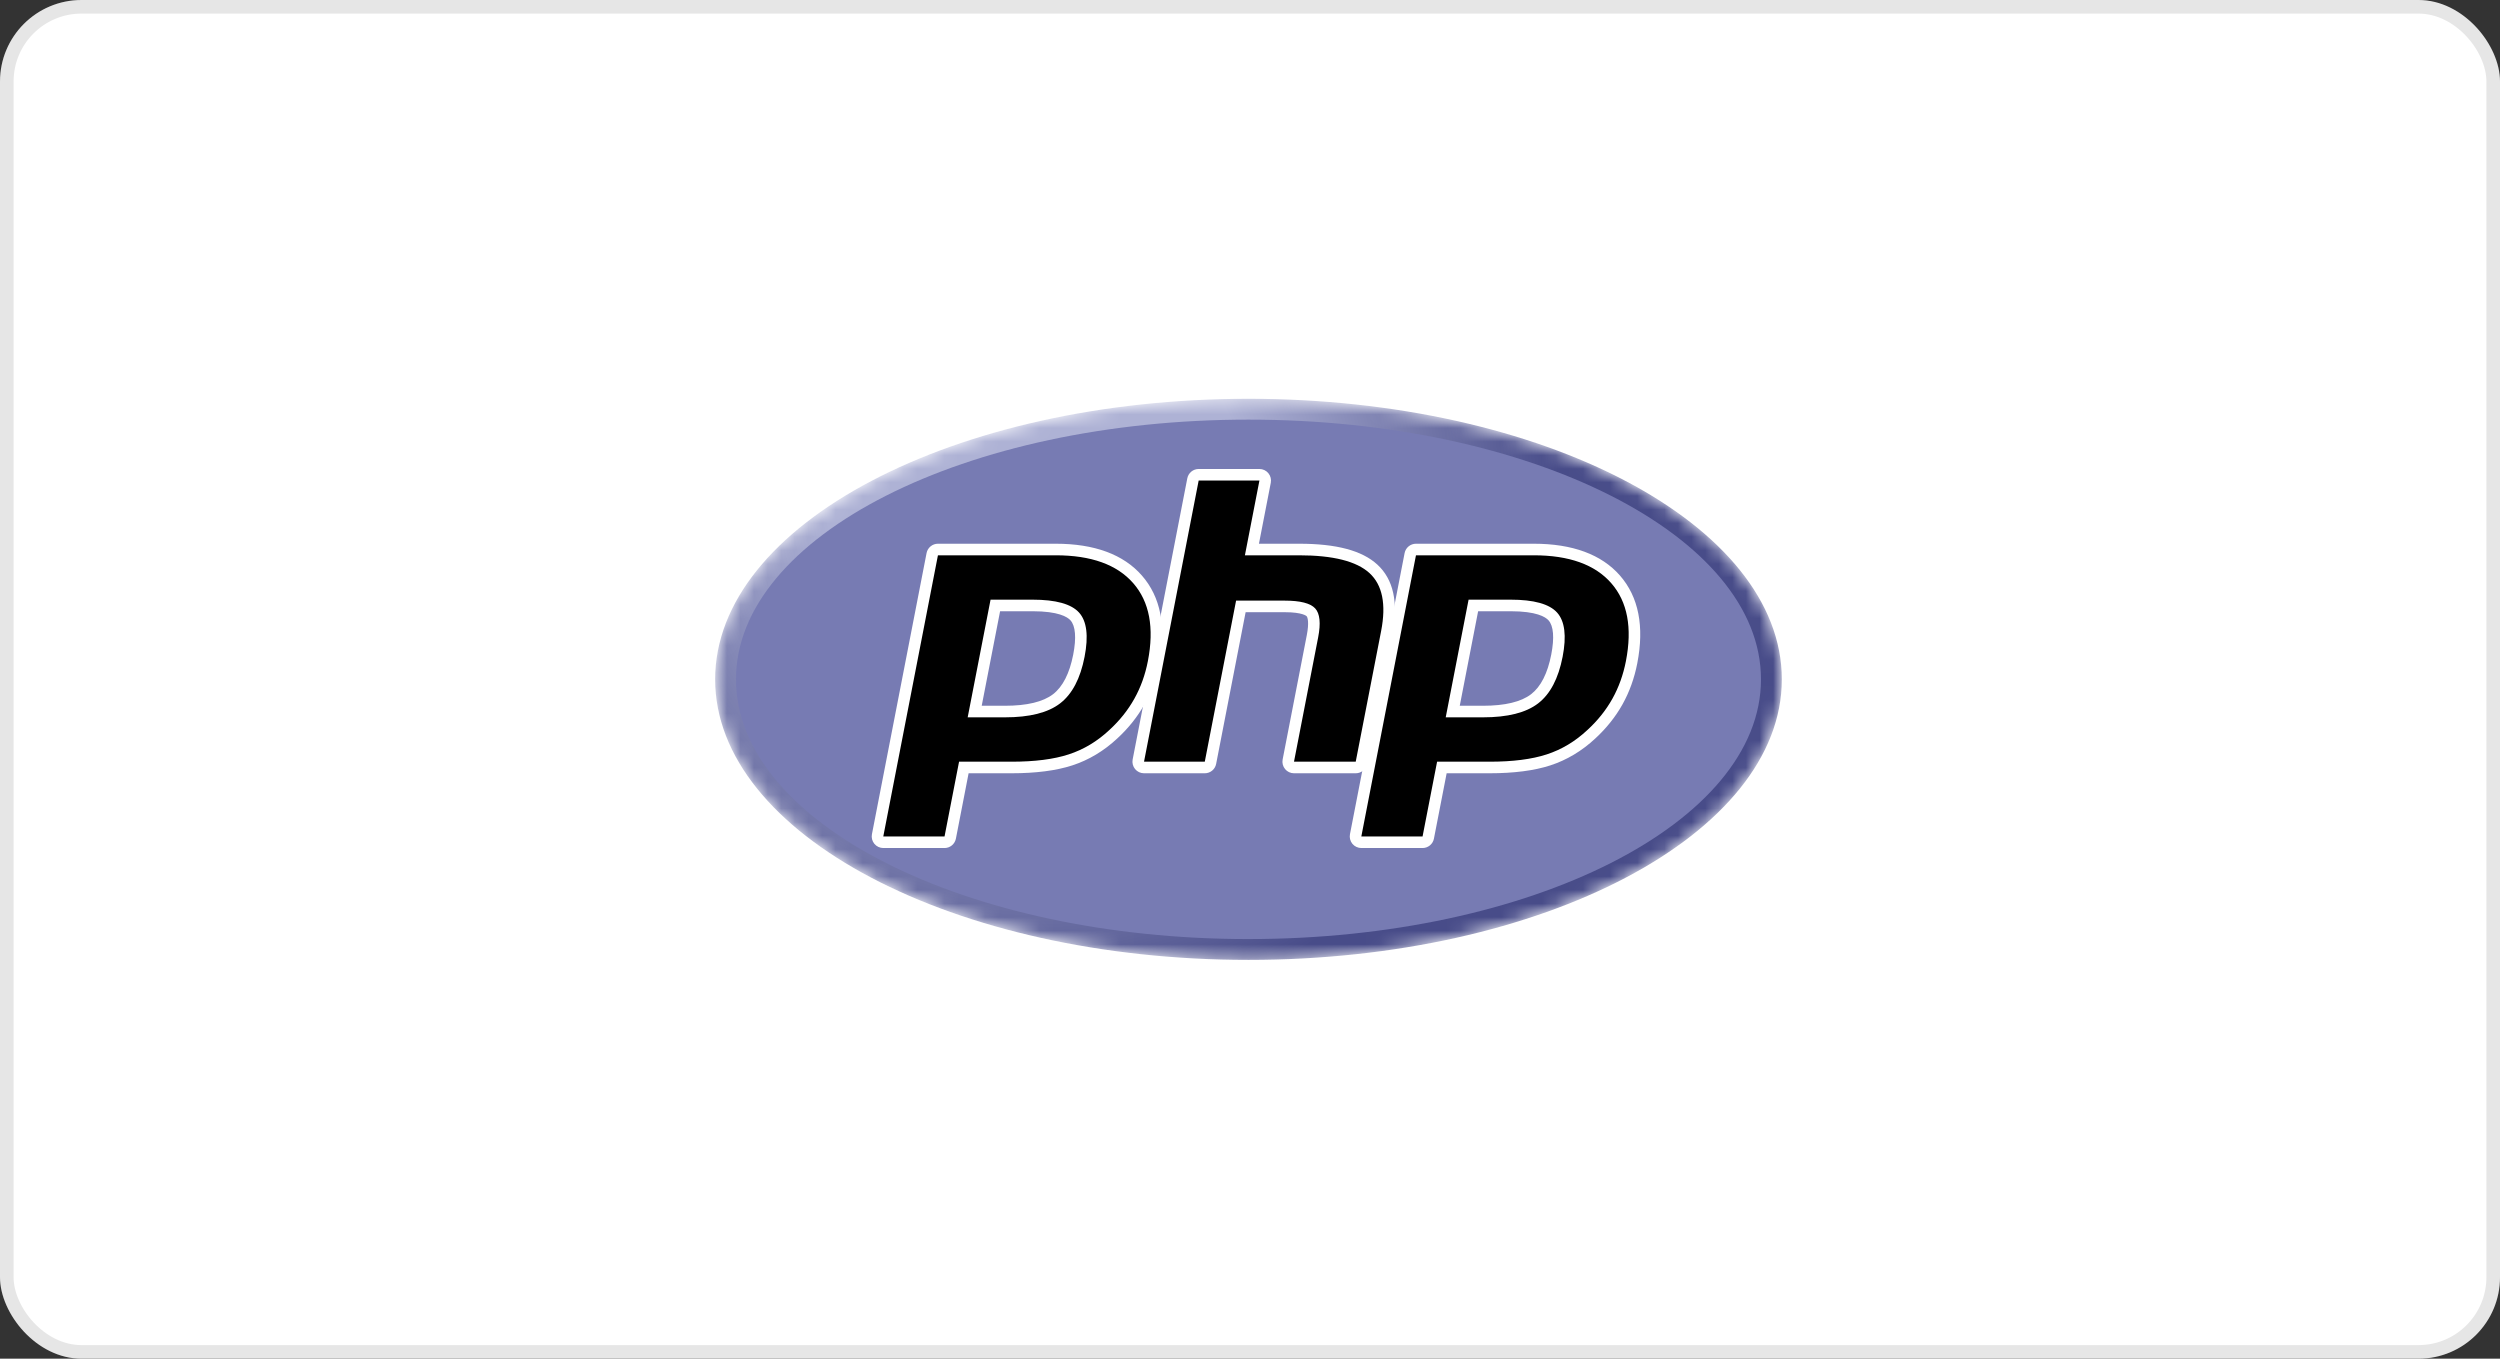
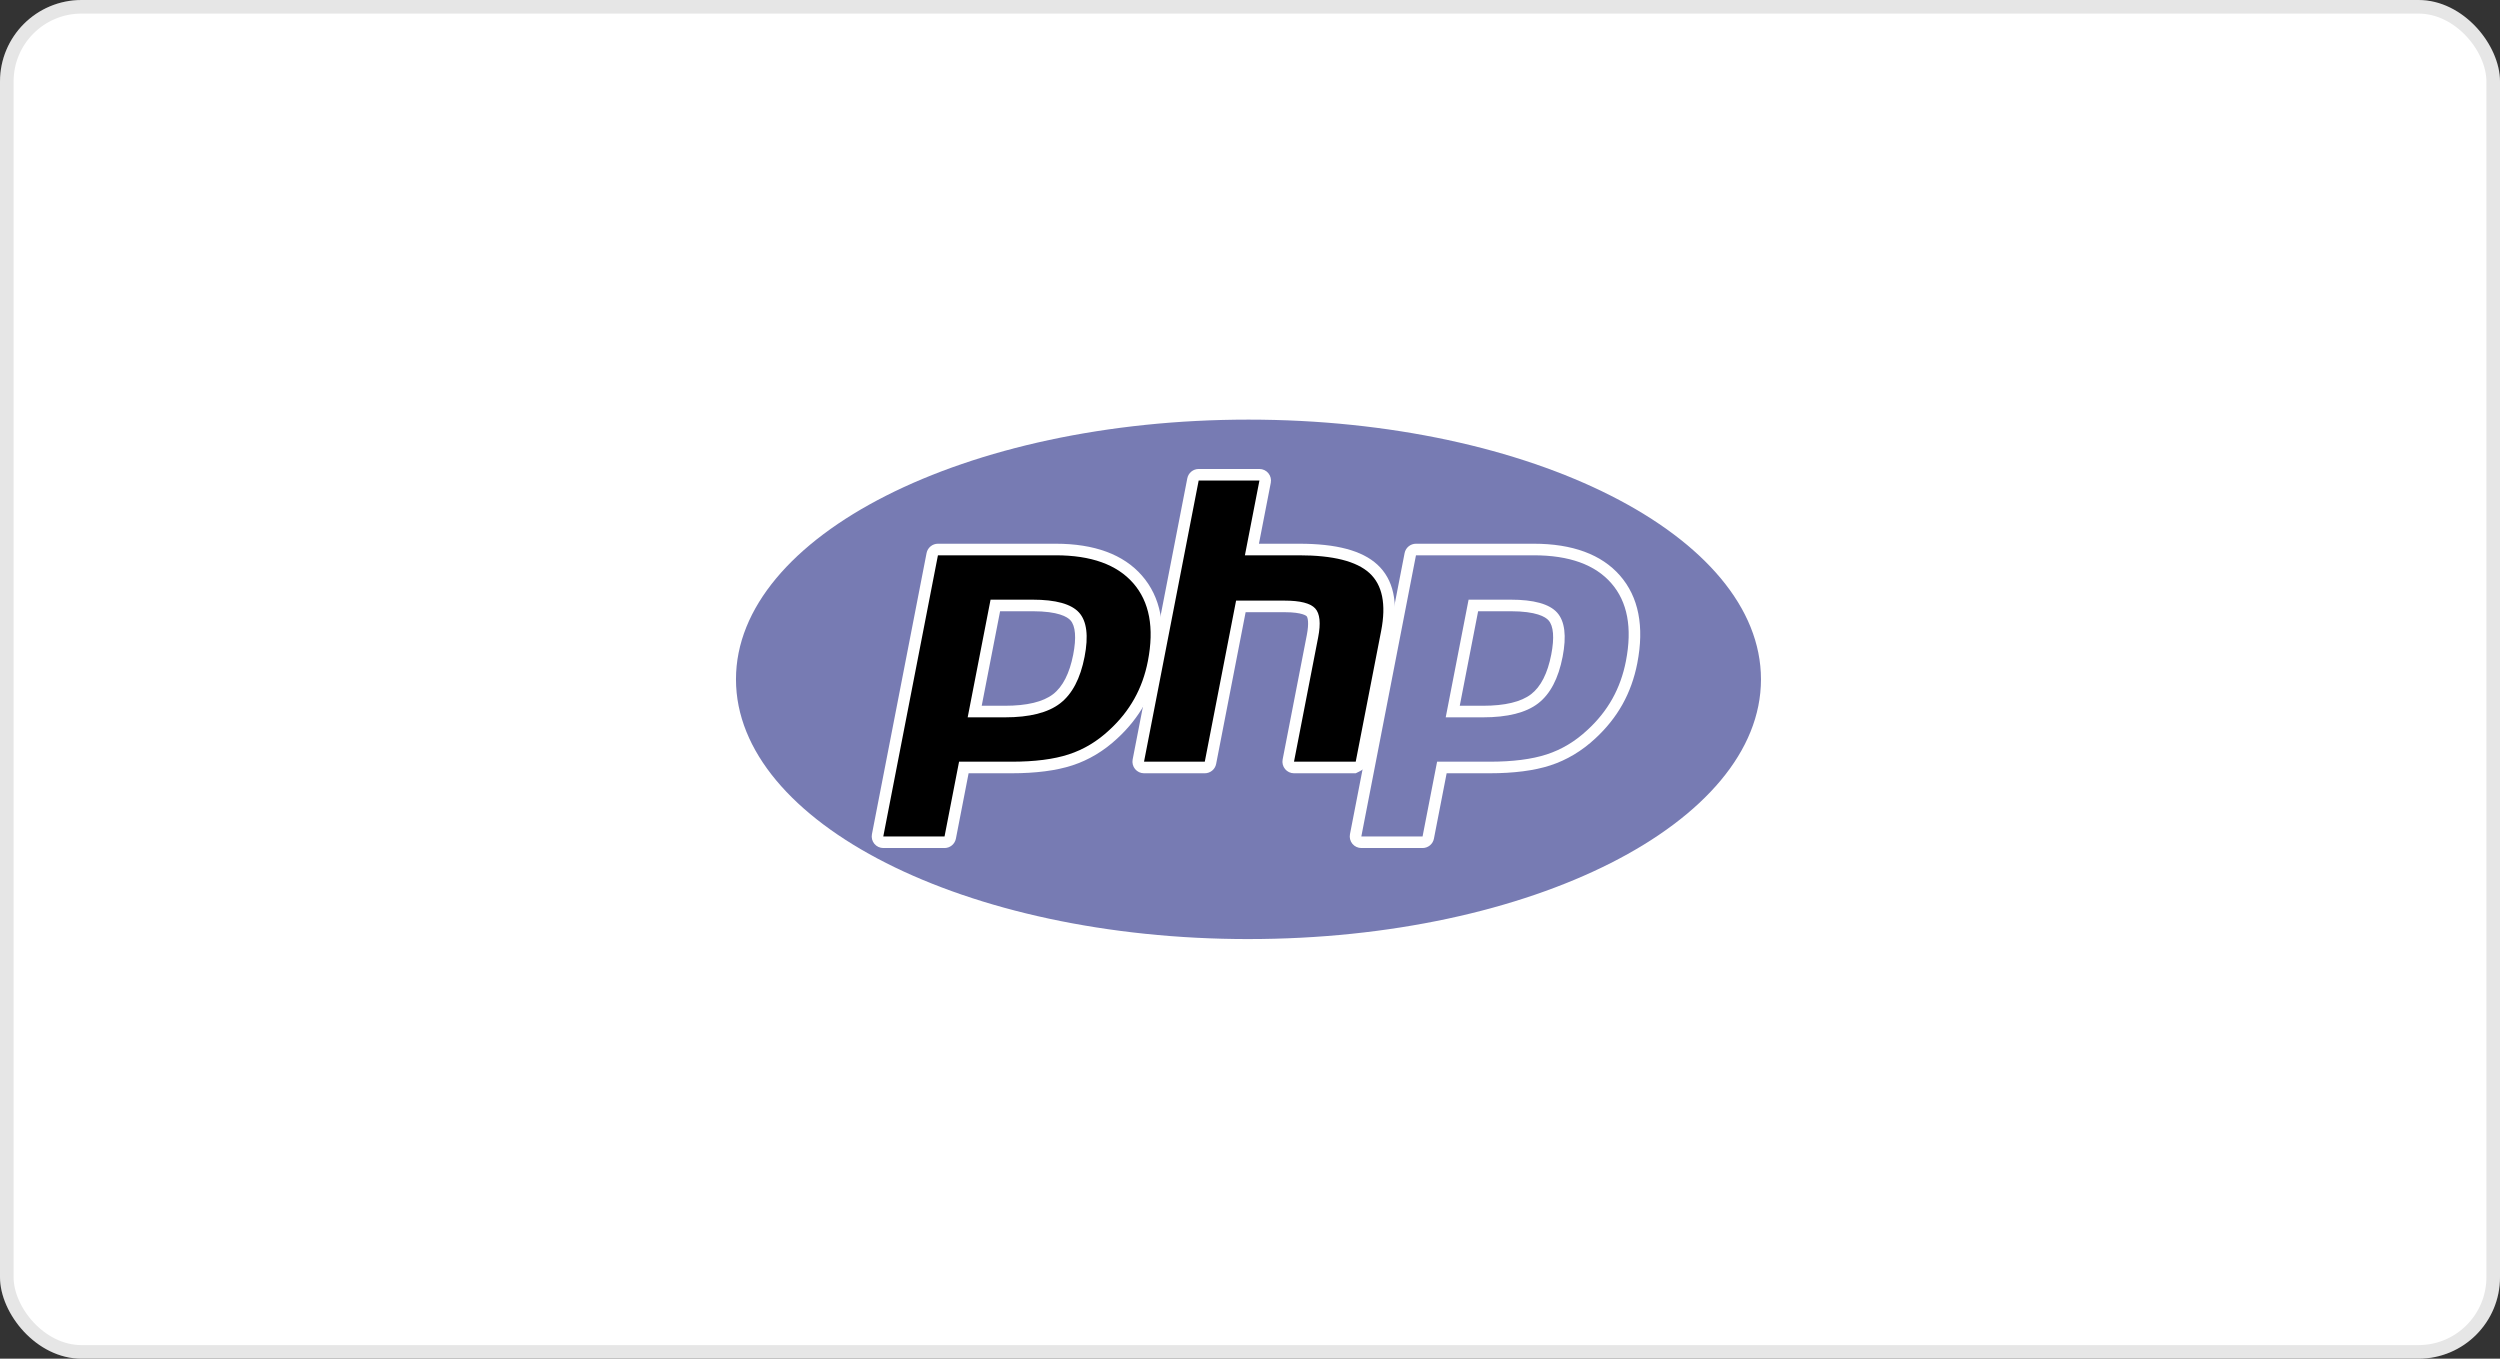
<svg xmlns="http://www.w3.org/2000/svg" width="184" height="100" viewBox="0 0 184 100" fill="none">
  <rect x="0" y="0" width="184" height="100" fill="#333333" stroke="none" />
  <rect width="184" height="100" rx="6" fill="white" />
  <rect x="0.5" y="0.5" width="183" height="99" rx="5.5" stroke="black" stroke-opacity="0.1" />
  <mask id="mask0_612_2209" style="mask-type:luminance" maskUnits="userSpaceOnUse" x="52" y="29" width="80" height="42">
    <path d="M52.635 50C52.635 61.404 70.21 70.649 91.888 70.649C113.567 70.649 131.142 61.404 131.142 50C131.142 38.596 113.567 29.351 91.888 29.351C70.21 29.351 52.635 38.596 52.635 50Z" fill="white" />
  </mask>
  <g mask="url(#mask0_612_2209)">
-     <path d="M52.635 50C52.635 61.404 70.21 70.649 91.888 70.649C113.567 70.649 131.142 61.404 131.142 50C131.142 38.596 113.567 29.351 91.888 29.351C70.21 29.351 52.635 38.596 52.635 50Z" fill="url(#paint0_radial_612_2209)" />
-   </g>
+     </g>
  <mask id="mask1_612_2209" style="mask-type:luminance" maskUnits="userSpaceOnUse" x="51" y="27" width="82" height="46">
    <path d="M51 27H132.778V73H51V27Z" fill="white" />
  </mask>
  <g mask="url(#mask1_612_2209)">
    <path d="M91.888 69.115C112.72 69.115 129.608 60.557 129.608 50C129.608 39.443 112.72 30.884 91.888 30.884C71.056 30.884 54.168 39.443 54.168 50C54.168 60.557 71.056 69.116 91.888 69.116" fill="#777BB3" />
  </g>
  <mask id="mask2_612_2209" style="mask-type:luminance" maskUnits="userSpaceOnUse" x="51" y="27" width="82" height="46">
    <path d="M51 27H132.778V73H51V27Z" fill="white" />
  </mask>
  <g mask="url(#mask2_612_2209)">
    <path d="M73.963 52.37C75.676 52.37 76.955 52.054 77.764 51.431C78.564 50.815 79.117 49.747 79.407 48.258C79.677 46.866 79.574 45.893 79.101 45.369C78.618 44.833 77.572 44.561 75.993 44.561H73.256L71.738 52.37H73.963ZM65.01 61.989C64.947 61.989 64.885 61.975 64.828 61.948C64.771 61.921 64.721 61.882 64.681 61.834C64.641 61.785 64.612 61.729 64.597 61.668C64.582 61.607 64.58 61.543 64.592 61.482L68.614 40.789C68.633 40.692 68.685 40.604 68.761 40.541C68.837 40.478 68.933 40.444 69.032 40.444H77.7C80.424 40.444 82.452 41.184 83.726 42.643C85.008 44.109 85.403 46.16 84.902 48.736C84.699 49.786 84.348 50.761 83.86 51.634C83.372 52.508 82.727 53.317 81.942 54.038C81.003 54.917 79.939 55.554 78.785 55.929C77.649 56.3 76.19 56.487 74.448 56.487H70.938L69.936 61.644C69.917 61.741 69.865 61.828 69.789 61.891C69.712 61.954 69.617 61.989 69.518 61.989H65.01Z" fill="black" />
    <path d="M73.607 44.987H75.993C77.898 44.987 78.56 45.405 78.785 45.654C79.158 46.068 79.229 46.941 78.989 48.177C78.719 49.561 78.22 50.543 77.504 51.094C76.771 51.658 75.58 51.944 73.963 51.944H72.254L73.607 44.987ZM77.7 40.018H69.032C68.834 40.018 68.642 40.087 68.49 40.213C68.337 40.338 68.233 40.513 68.195 40.707L64.174 61.4C64.15 61.524 64.153 61.651 64.184 61.772C64.215 61.894 64.273 62.008 64.353 62.105C64.433 62.202 64.533 62.279 64.647 62.333C64.76 62.387 64.884 62.414 65.01 62.415H69.518C69.715 62.415 69.907 62.346 70.059 62.22C70.212 62.094 70.316 61.919 70.354 61.725L71.289 56.913H74.448C76.234 56.913 77.738 56.718 78.917 56.334C80.13 55.94 81.246 55.272 82.233 54.349C83.05 53.598 83.722 52.754 84.232 51.842C84.742 50.93 85.108 49.912 85.321 48.818C85.848 46.105 85.42 43.934 84.047 42.363C82.688 40.807 80.553 40.018 77.7 40.018M71.221 52.796H73.963C75.781 52.796 77.135 52.454 78.024 51.769C78.914 51.084 79.514 49.941 79.825 48.339C80.124 46.801 79.988 45.716 79.418 45.084C78.847 44.452 77.706 44.135 75.993 44.135H72.905L71.221 52.796ZM77.7 40.87C80.308 40.87 82.21 41.554 83.406 42.923C84.601 44.292 84.961 46.202 84.484 48.655C84.288 49.666 83.956 50.59 83.488 51.426C83.02 52.264 82.409 53.03 81.654 53.724C80.754 54.567 79.754 55.167 78.653 55.524C77.553 55.883 76.152 56.061 74.448 56.061H70.587L69.518 61.563H65.01L69.032 40.87H77.7" fill="white" />
    <path d="M95.238 56.487C95.111 56.487 94.99 56.431 94.909 56.332C94.87 56.284 94.841 56.227 94.825 56.166C94.81 56.105 94.808 56.042 94.82 55.98L96.599 46.824C96.768 45.954 96.727 45.329 96.482 45.065C96.332 44.903 95.881 44.632 94.55 44.632H91.327L89.09 56.143C89.071 56.24 89.019 56.327 88.943 56.39C88.866 56.453 88.77 56.487 88.672 56.487H84.199C84.137 56.487 84.075 56.474 84.018 56.447C83.961 56.42 83.911 56.381 83.871 56.332C83.831 56.284 83.802 56.227 83.787 56.166C83.771 56.105 83.769 56.042 83.781 55.98L87.803 35.287C87.822 35.19 87.874 35.103 87.95 35.04C88.027 34.977 88.122 34.943 88.221 34.943H92.694C92.756 34.943 92.818 34.956 92.875 34.983C92.932 35.01 92.982 35.049 93.022 35.097C93.062 35.146 93.091 35.203 93.106 35.264C93.122 35.325 93.124 35.388 93.112 35.45L92.141 40.444H95.608C98.25 40.444 100.041 40.91 101.084 41.868C102.148 42.845 102.479 44.408 102.071 46.513L100.199 56.143C100.18 56.24 100.128 56.327 100.052 56.39C99.976 56.453 99.88 56.487 99.781 56.487H95.238Z" fill="black" />
-     <path d="M92.694 34.517H88.222C88.024 34.517 87.832 34.585 87.68 34.711C87.527 34.837 87.423 35.012 87.385 35.206L83.363 55.899C83.339 56.022 83.343 56.149 83.374 56.271C83.405 56.393 83.462 56.506 83.542 56.603C83.622 56.7 83.722 56.778 83.836 56.832C83.95 56.885 84.074 56.913 84.2 56.913H88.672C88.87 56.913 89.061 56.844 89.214 56.719C89.366 56.593 89.47 56.418 89.508 56.224L91.678 45.058H94.55C95.879 45.058 96.158 45.342 96.169 45.354C96.25 45.441 96.356 45.843 96.181 46.743L94.402 55.899C94.378 56.022 94.382 56.149 94.413 56.271C94.444 56.393 94.501 56.506 94.581 56.603C94.661 56.7 94.761 56.778 94.875 56.832C94.989 56.885 95.113 56.913 95.238 56.913H99.781C99.979 56.913 100.171 56.844 100.323 56.719C100.476 56.593 100.58 56.418 100.618 56.224L102.489 46.594C102.928 44.334 102.552 42.638 101.373 41.554C100.247 40.52 98.362 40.018 95.609 40.018H92.658L93.53 35.531C93.554 35.408 93.55 35.28 93.519 35.159C93.488 35.037 93.431 34.923 93.351 34.827C93.271 34.73 93.171 34.651 93.057 34.598C92.943 34.544 92.819 34.517 92.694 34.517ZM92.694 35.368L91.625 40.87H95.609C98.115 40.87 99.845 41.307 100.796 42.181C101.748 43.056 102.033 44.473 101.653 46.432L99.781 56.061H95.238L97.017 46.906C97.22 45.864 97.145 45.154 96.794 44.775C96.442 44.396 95.694 44.206 94.55 44.206H90.976L88.672 56.061H84.2L88.222 35.368H92.694Z" fill="white" />
-     <path d="M109.147 52.37C110.86 52.37 112.138 52.054 112.947 51.431C113.748 50.815 114.301 49.747 114.591 48.258C114.861 46.866 114.758 45.893 114.285 45.369C113.801 44.833 112.755 44.561 111.177 44.561H108.439L106.921 52.37H109.147ZM100.194 61.989C100.131 61.989 100.069 61.975 100.012 61.948C99.955 61.921 99.905 61.882 99.865 61.834C99.825 61.785 99.796 61.729 99.781 61.668C99.765 61.607 99.763 61.543 99.775 61.482L103.797 40.789C103.816 40.692 103.868 40.604 103.945 40.541C104.021 40.478 104.117 40.444 104.216 40.444H112.884C115.608 40.444 117.635 41.184 118.91 42.643C120.191 44.109 120.587 46.16 120.086 48.736C119.882 49.786 119.531 50.761 119.044 51.634C118.555 52.508 117.91 53.317 117.126 54.038C116.186 54.917 115.123 55.554 113.969 55.929C112.832 56.3 111.373 56.487 109.631 56.487H106.121L105.119 61.644C105.1 61.741 105.048 61.829 104.972 61.892C104.896 61.954 104.8 61.989 104.701 61.989H100.194Z" fill="black" />
+     <path d="M92.694 34.517H88.222C88.024 34.517 87.832 34.585 87.68 34.711C87.527 34.837 87.423 35.012 87.385 35.206L83.363 55.899C83.339 56.022 83.343 56.149 83.374 56.271C83.405 56.393 83.462 56.506 83.542 56.603C83.622 56.7 83.722 56.778 83.836 56.832C83.95 56.885 84.074 56.913 84.2 56.913H88.672C88.87 56.913 89.061 56.844 89.214 56.719C89.366 56.593 89.47 56.418 89.508 56.224L91.678 45.058H94.55C95.879 45.058 96.158 45.342 96.169 45.354C96.25 45.441 96.356 45.843 96.181 46.743L94.402 55.899C94.378 56.022 94.382 56.149 94.413 56.271C94.444 56.393 94.501 56.506 94.581 56.603C94.661 56.7 94.761 56.778 94.875 56.832C94.989 56.885 95.113 56.913 95.238 56.913H99.781C100.476 56.593 100.58 56.418 100.618 56.224L102.489 46.594C102.928 44.334 102.552 42.638 101.373 41.554C100.247 40.52 98.362 40.018 95.609 40.018H92.658L93.53 35.531C93.554 35.408 93.55 35.28 93.519 35.159C93.488 35.037 93.431 34.923 93.351 34.827C93.271 34.73 93.171 34.651 93.057 34.598C92.943 34.544 92.819 34.517 92.694 34.517ZM92.694 35.368L91.625 40.87H95.609C98.115 40.87 99.845 41.307 100.796 42.181C101.748 43.056 102.033 44.473 101.653 46.432L99.781 56.061H95.238L97.017 46.906C97.22 45.864 97.145 45.154 96.794 44.775C96.442 44.396 95.694 44.206 94.55 44.206H90.976L88.672 56.061H84.2L88.222 35.368H92.694Z" fill="white" />
    <path d="M108.79 44.987H111.176C113.082 44.987 113.744 45.405 113.969 45.654C114.342 46.068 114.412 46.941 114.172 48.177C113.903 49.561 113.403 50.543 112.688 51.094C111.955 51.658 110.763 51.944 109.147 51.944H107.438L108.79 44.987ZM112.883 40.018H104.215C104.018 40.018 103.826 40.087 103.673 40.213C103.521 40.338 103.417 40.513 103.379 40.707L99.357 61.4C99.334 61.524 99.337 61.651 99.368 61.772C99.399 61.894 99.456 62.008 99.536 62.105C99.616 62.202 99.717 62.279 99.83 62.333C99.944 62.387 100.068 62.414 100.194 62.415H104.701C104.899 62.415 105.09 62.346 105.243 62.22C105.396 62.094 105.5 61.919 105.537 61.725L106.473 56.913H109.632C111.418 56.913 112.922 56.718 114.101 56.334C115.313 55.94 116.429 55.272 117.417 54.349C118.233 53.597 118.906 52.754 119.415 51.842C119.925 50.93 120.292 49.912 120.504 48.818C121.032 46.105 120.603 43.933 119.231 42.362C117.872 40.807 115.736 40.018 112.884 40.018M106.405 52.796H109.147C110.964 52.796 112.318 52.454 113.207 51.769C114.097 51.084 114.697 49.941 115.009 48.339C115.307 46.801 115.171 45.716 114.601 45.084C114.031 44.452 112.889 44.135 111.177 44.135H108.088L106.405 52.796ZM112.884 40.87C115.491 40.87 117.394 41.554 118.589 42.923C119.785 44.292 120.145 46.202 119.668 48.655C119.471 49.666 119.139 50.59 118.672 51.426C118.204 52.264 117.593 53.03 116.837 53.724C115.937 54.567 114.937 55.167 113.837 55.524C112.737 55.883 111.335 56.061 109.632 56.061H105.77L104.701 61.563H100.194L104.215 40.87L112.884 40.87Z" fill="white" />
  </g>
  <defs>
    <radialGradient id="paint0_radial_612_2209" cx="0" cy="0" r="1" gradientUnits="userSpaceOnUse" gradientTransform="translate(76.203 36.611) scale(51.545 51.545)">
      <stop stop-color="#AEB2D5" />
      <stop offset="0.3" stop-color="#AEB2D5" />
      <stop offset="0.75" stop-color="#484C89" />
      <stop offset="1" stop-color="#484C89" />
    </radialGradient>
  </defs>
</svg>